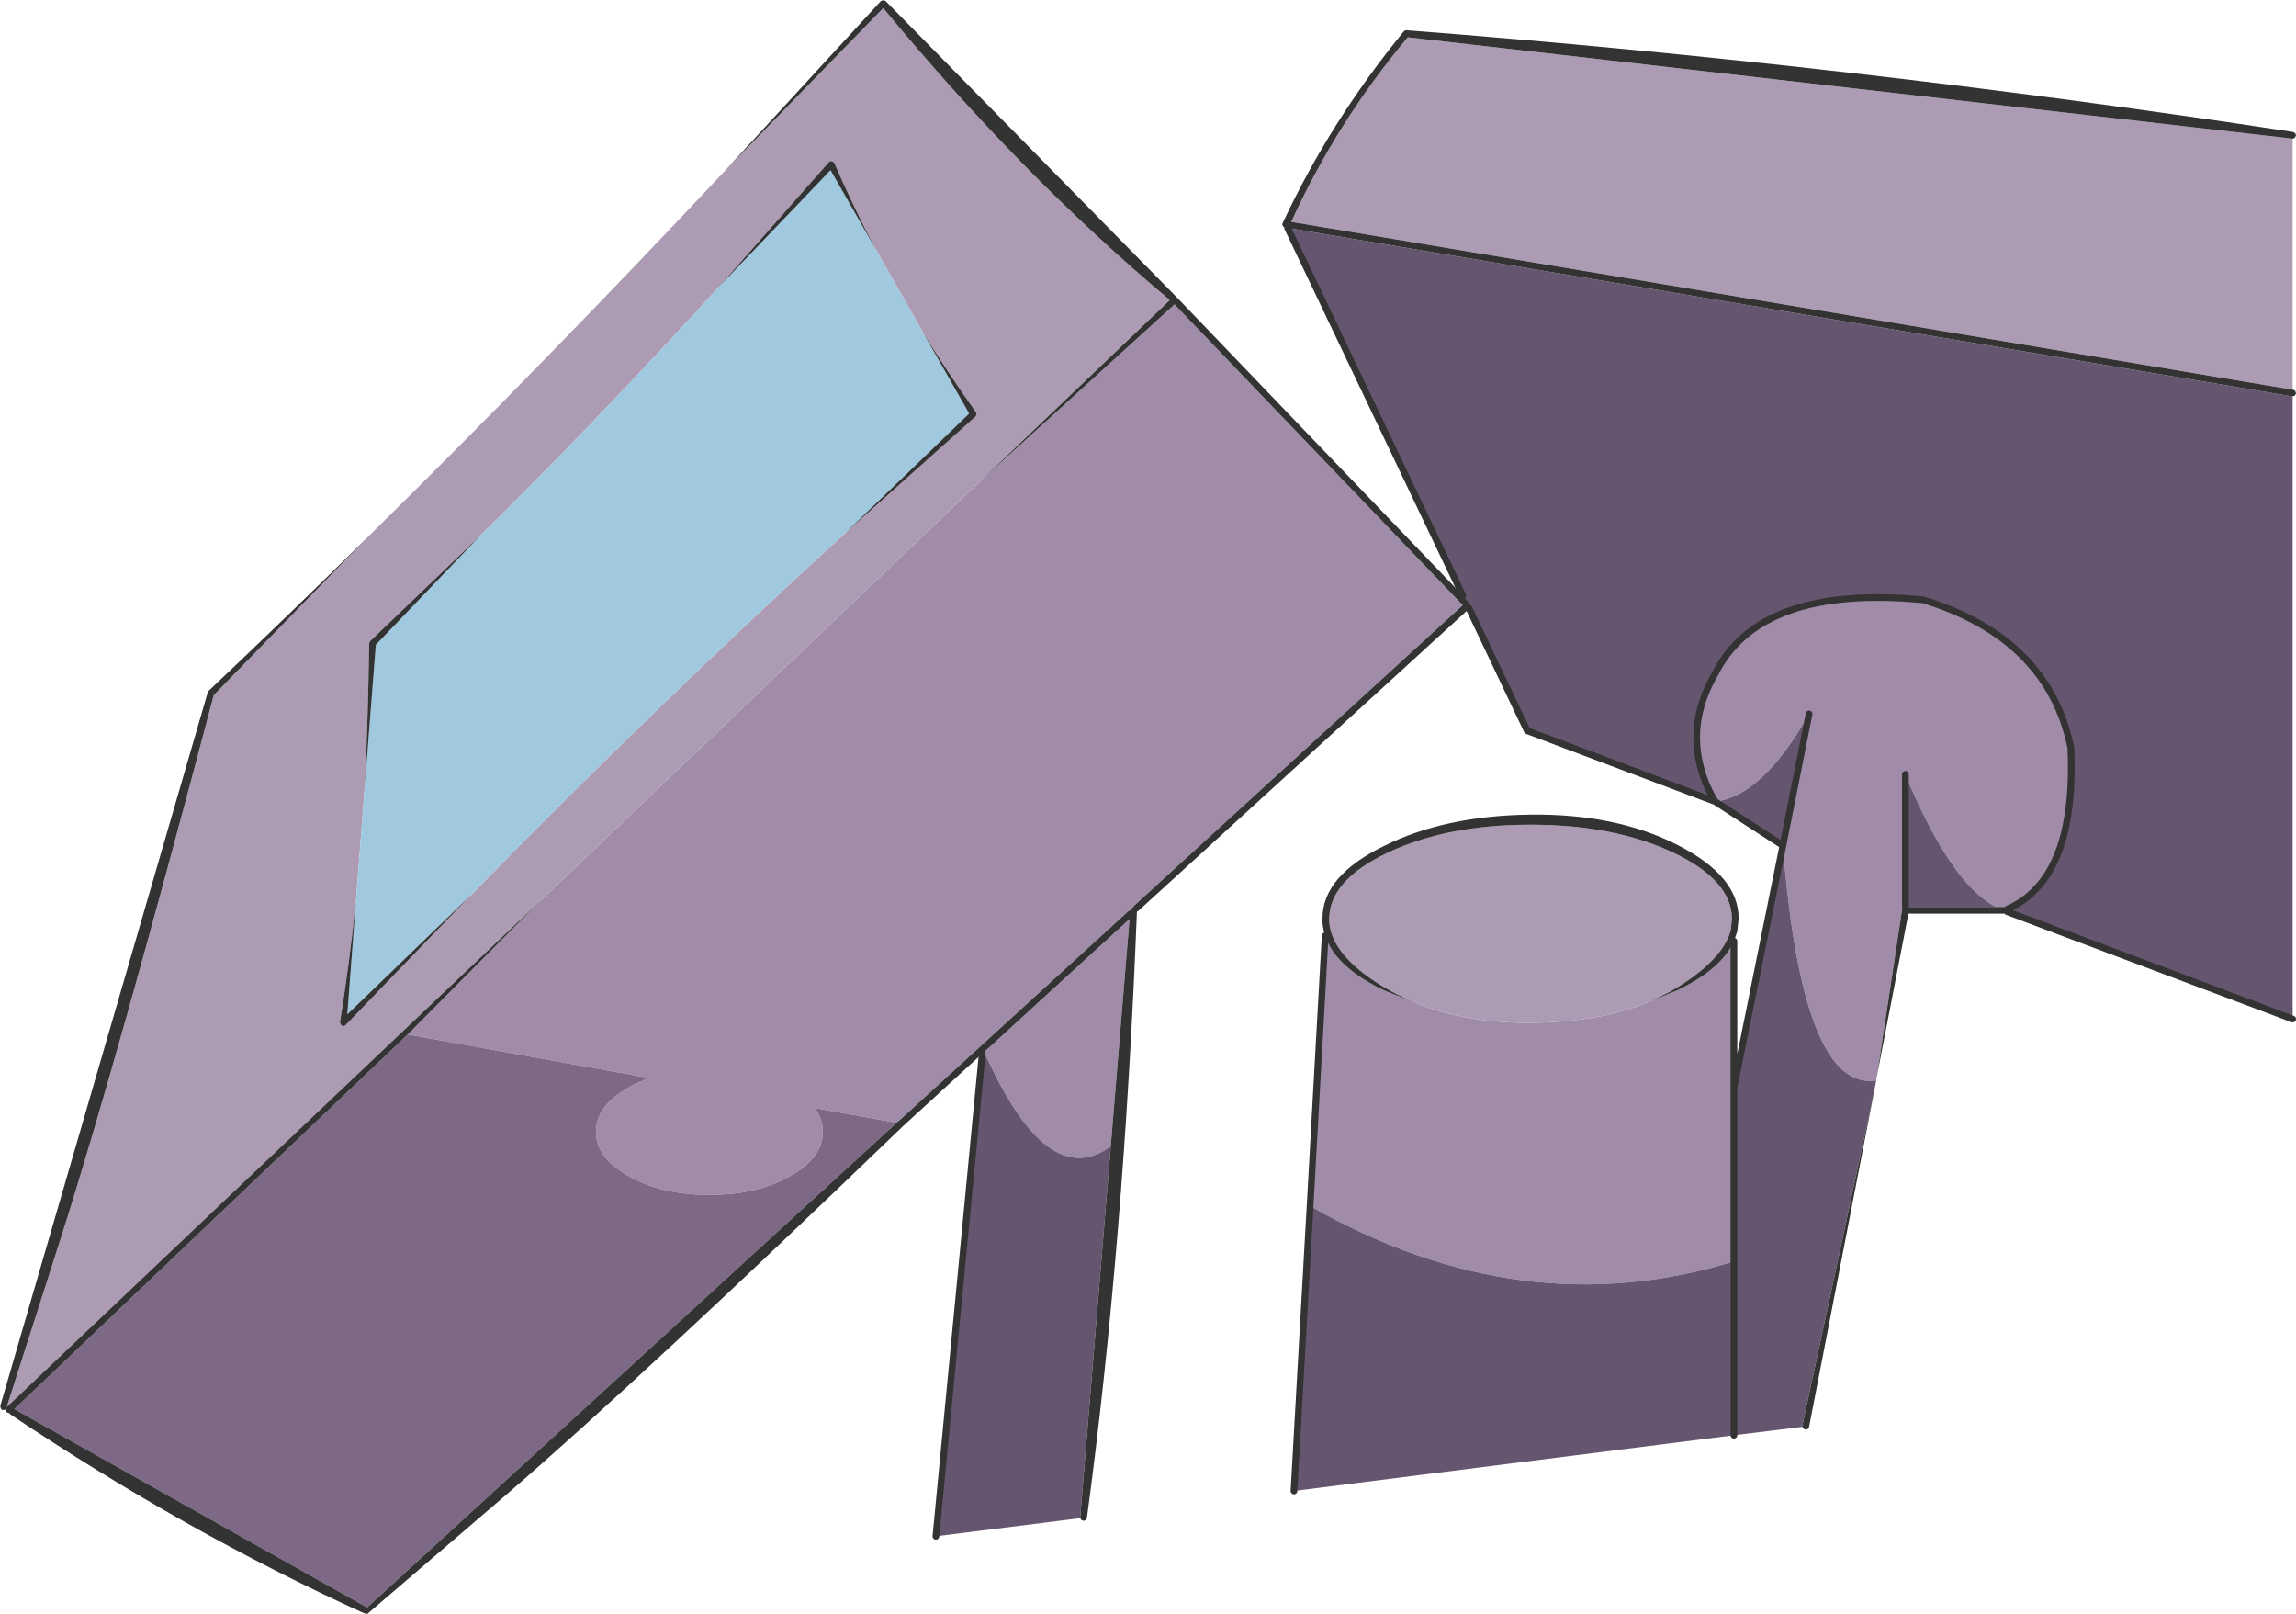
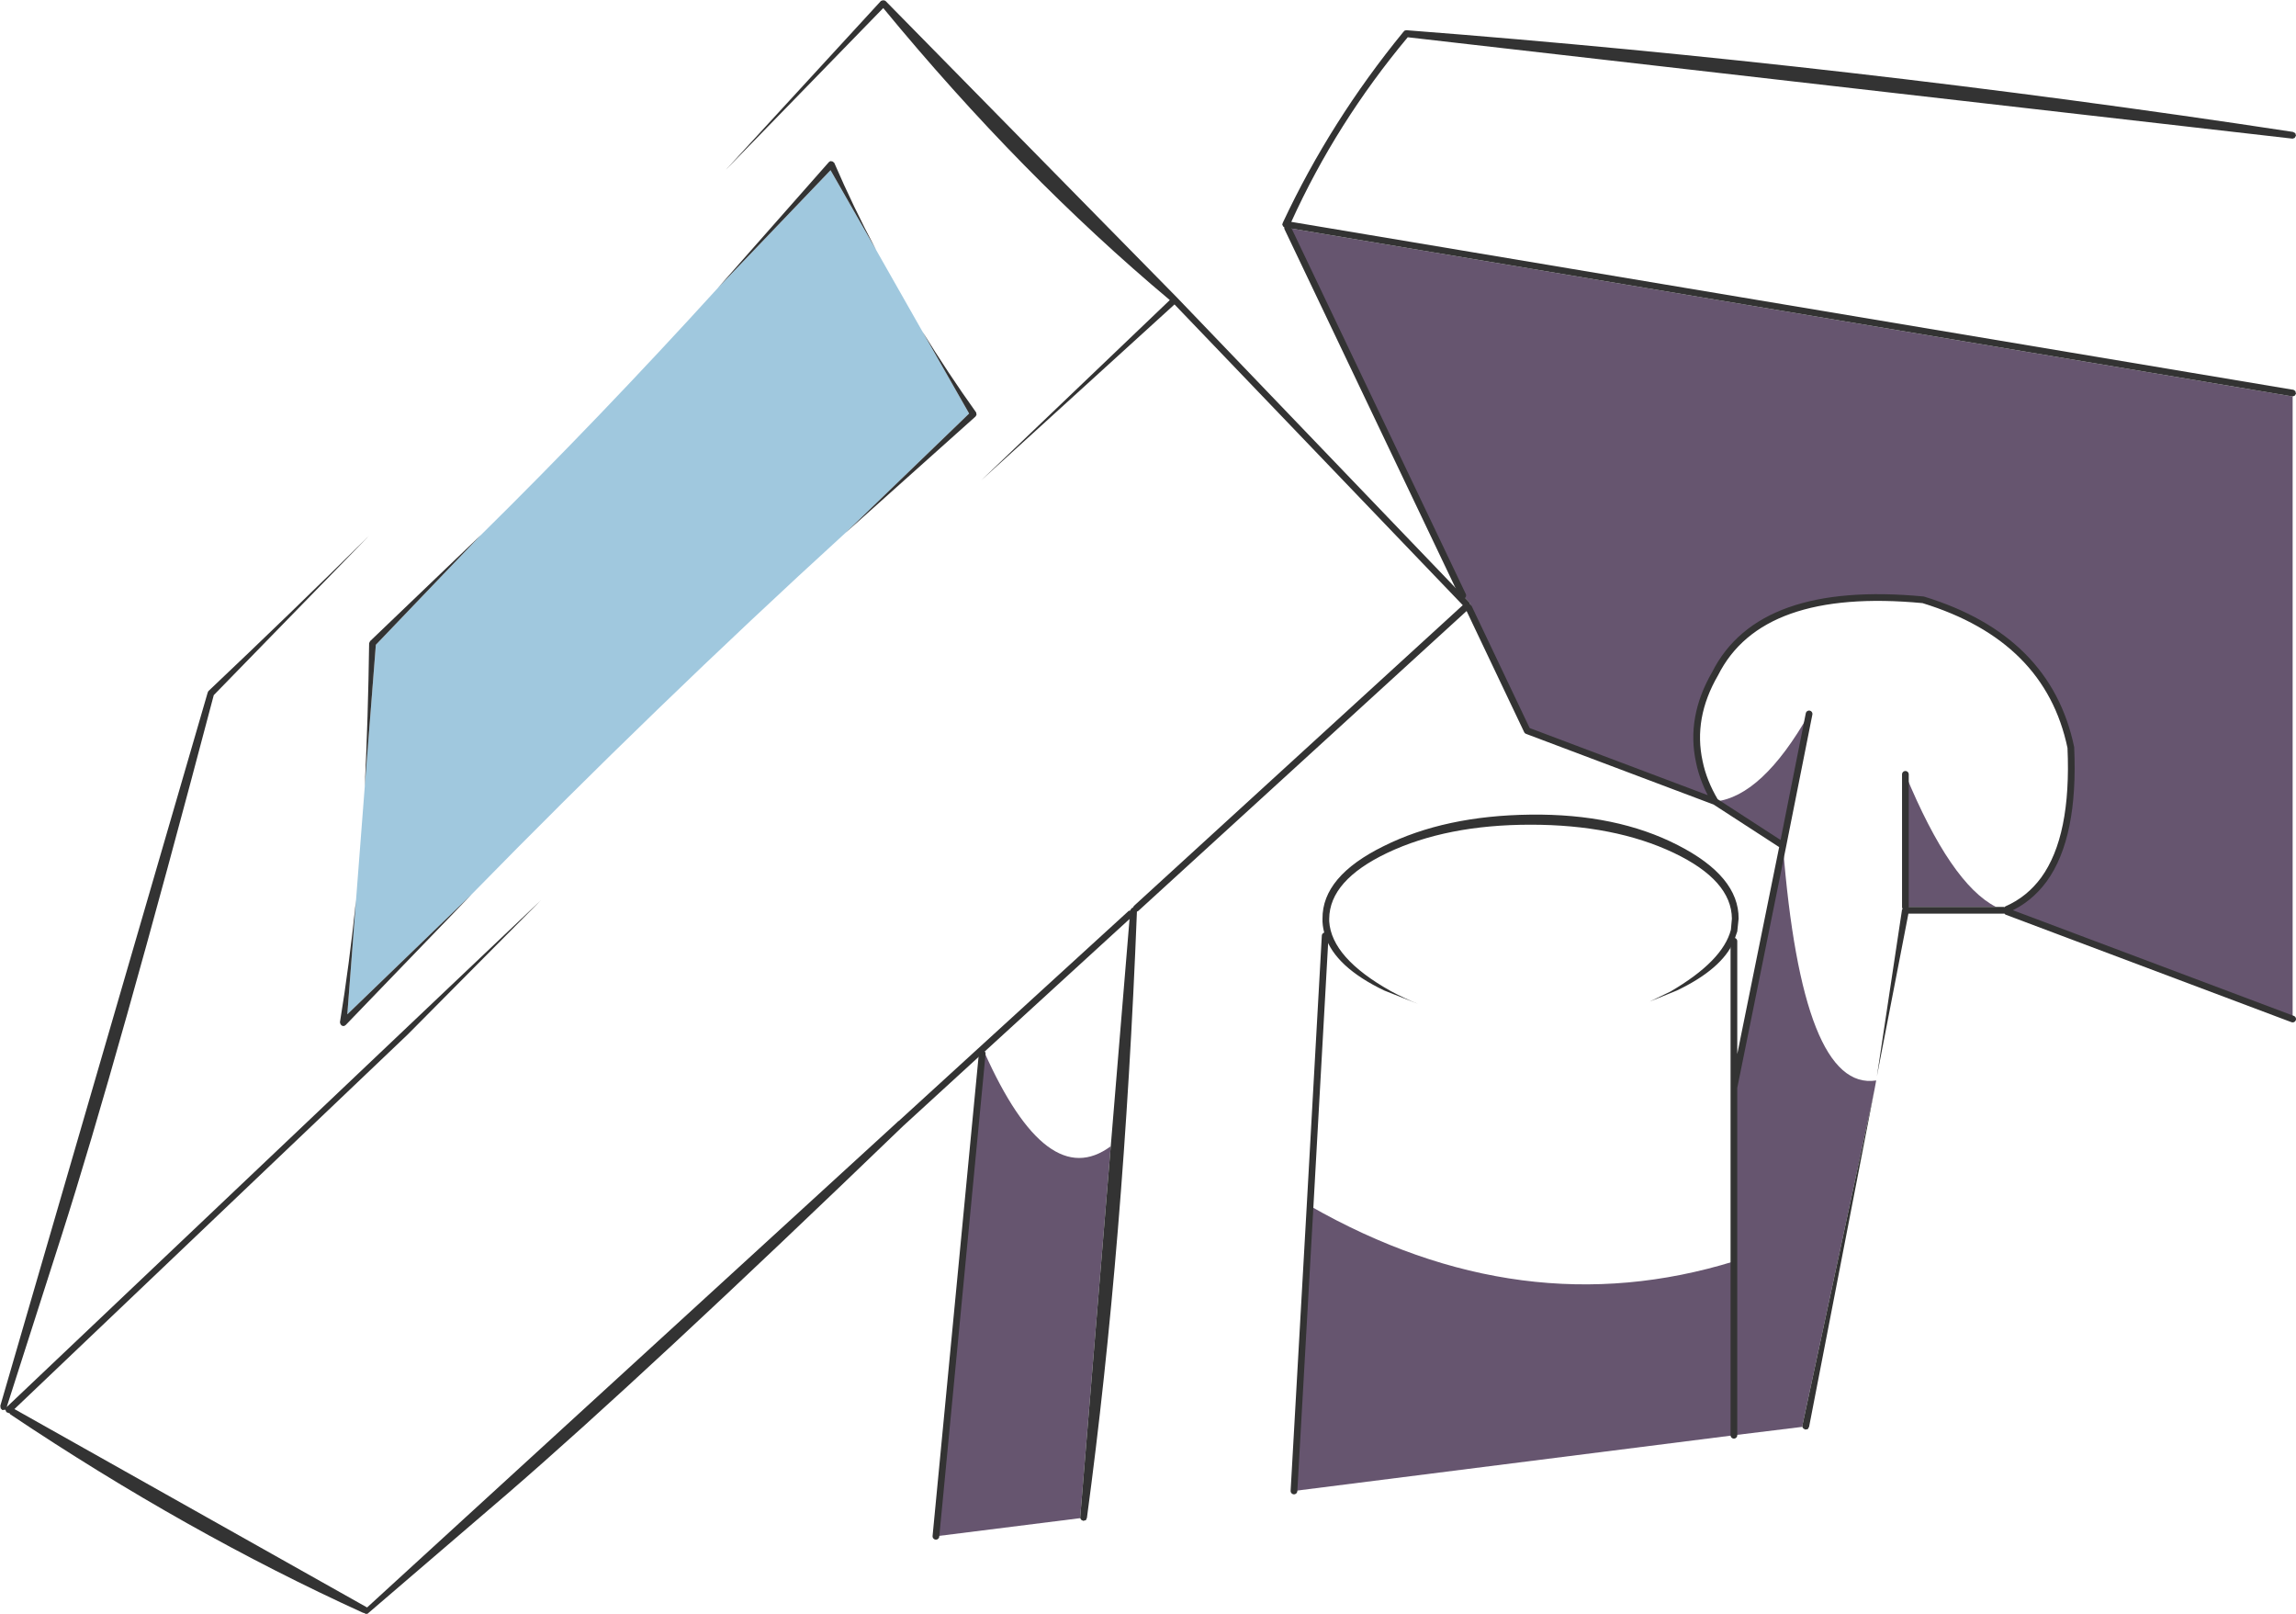
<svg xmlns="http://www.w3.org/2000/svg" height="240.45px" width="342.1px">
  <g transform="matrix(1.0, 0.0, 0.0, 1.0, 171.05, 120.25)">
-     <path d="M84.5 -0.85 Q82.75 -3.8 82.15 -6.75 80.7 -13.35 84.5 -19.9 91.2 -33.2 115.5 -30.9 134.1 -25.2 137.5 -8.9 138.1 4.4 133.5 10.75 131.3 13.75 128.0 15.2 L127.85 15.0 127.5 14.85 126.35 14.85 Q119.6 11.4 112.85 -4.9 L112.85 14.85 Q112.65 14.85 112.55 15.0 L112.35 15.25 108.6 40.1 108.5 40.7 Q97.5 42.4 94.6 5.7 L98.5 -13.9 Q91.5 -1.6 84.5 -0.85 M-24.85 -48.7 L3.95 -74.9 46.9 -30.1 -2.1 14.7 -2.25 14.95 -2.45 15.05 -2.65 15.35 -2.65 15.4 Q-2.9 15.4 -3.0 15.55 L-37.15 46.75 -37.2 46.75 -37.45 47.0 -49.65 44.8 Q-48.45 46.45 -48.45 48.35 -48.45 52.25 -53.4 55.0 -58.35 57.75 -65.35 57.75 -72.35 57.75 -77.3 55.0 -82.25 52.25 -82.25 48.35 -82.25 44.45 -77.3 41.7 -75.9 40.9 -74.25 40.35 L-110.3 33.85 -90.45 13.85 -24.85 -48.7 M-24.4 36.45 L-2.75 16.65 -5.55 50.5 Q-15.0 57.5 -24.4 36.45 M26.4 19.15 Q27.9 23.8 35.2 27.3 L40.25 29.3 Q47.8 32.25 57.5 32.1 67.65 31.95 74.75 28.95 L78.8 27.3 Q85.5 24.1 87.3 19.95 L87.3 41.75 87.3 67.65 Q55.7 77.4 24.15 59.4 L26.4 19.15" fill="#a08ca8" fill-rule="evenodd" stroke="none" />
-     <path d="M170.55 -62.2 L21.35 -87.2 Q28.05 -101.95 38.7 -114.7 L170.5 -99.6 170.55 -99.6 170.55 -62.2 M-62.95 -94.9 L-39.45 -119.05 Q-18.9 -94.1 3.25 -75.55 L-24.85 -48.7 -90.45 13.85 -170.05 89.35 -161.9 63.9 Q-153.7 38.25 -139.2 -16.7 L-116.05 -40.45 Q-89.25 -66.85 -62.95 -94.9 M40.25 29.3 Q38.15 28.45 36.2 27.4 27.35 22.45 27.0 17.0 L27.0 16.6 Q27.05 10.9 35.65 6.8 44.5 2.6 57.0 2.6 69.5 2.6 78.35 6.8 86.95 10.9 87.0 16.6 L86.85 18.25 Q85.65 22.9 77.85 27.45 L74.75 28.95 Q67.65 31.95 57.5 32.1 47.8 32.25 40.25 29.3 M-99.4 -40.55 L-115.9 -24.75 -116.05 -24.45 Q-116.2 -13.3 -116.7 -3.1 L-118.0 13.8 Q-119.0 23.45 -120.4 32.05 L-120.3 32.35 -120.1 32.55 -119.8 32.6 -119.55 32.45 -100.8 13.0 Q-73.25 -15.15 -45.1 -40.85 L-25.7 -58.2 -25.55 -58.45 -25.6 -58.8 Q-29.85 -64.75 -33.6 -70.85 L-40.5 -83.0 Q-43.9 -89.4 -46.75 -96.0 L-47.0 -96.2 -47.3 -96.25 Q-47.45 -96.2 -47.55 -96.1 L-64.05 -77.4 Q-81.75 -57.95 -99.4 -40.55" fill="#ac9bb3" fill-rule="evenodd" stroke="none" />
    <path d="M20.8 -86.3 L170.5 -61.2 170.55 -61.2 170.55 31.55 128.0 15.55 128.0 15.35 128.0 15.2 Q131.3 13.75 133.5 10.75 138.1 4.4 137.5 -8.9 134.1 -25.2 115.5 -30.9 91.2 -33.2 84.5 -19.9 80.7 -13.35 82.15 -6.75 82.75 -3.8 84.5 -0.85 L56.5 -11.4 47.8 -29.7 47.9 -29.8 48.05 -30.15 47.9 -30.5 46.9 -31.55 20.8 -86.3 M-24.7 36.7 L-24.4 36.45 Q-15.0 57.5 -5.55 50.5 L-10.1 105.75 -10.1 105.9 -31.6 108.6 -24.7 36.7 M84.5 -0.85 Q91.5 -1.6 98.5 -13.9 L94.6 5.7 Q97.5 42.4 108.5 40.7 L108.25 42.05 97.5 92.1 97.5 92.3 87.3 93.55 21.75 101.85 24.15 59.4 Q55.7 77.4 87.3 67.65 L87.3 93.55 87.3 67.65 87.3 41.75 94.6 5.7 84.5 -0.85 M112.85 14.85 L112.85 -4.9 Q119.6 11.4 126.35 14.85 L112.85 14.85" fill="#66556f" fill-rule="evenodd" stroke="none" />
-     <path d="M-37.45 47.0 L-116.35 119.2 -116.45 119.15 -168.9 89.65 -110.3 33.85 -74.25 40.35 Q-75.9 40.9 -77.3 41.7 -82.25 44.45 -82.25 48.35 -82.25 52.25 -77.3 55.0 -72.35 57.75 -65.35 57.75 -58.35 57.75 -53.4 55.0 -48.45 52.25 -48.45 48.35 -48.45 46.45 -49.65 44.8 L-37.45 47.0" fill="#7d6886" fill-rule="evenodd" stroke="none" />
    <path d="M-116.7 -3.1 L-115.05 -24.2 -99.4 -40.55 Q-81.75 -57.95 -64.05 -77.4 L-47.3 -94.9 -40.5 -83.0 -33.6 -70.85 -26.65 -58.65 -45.1 -40.85 Q-73.25 -15.15 -100.8 13.0 L-119.3 30.85 -118.0 13.8 -116.7 -3.1" fill="#a0c8de" fill-rule="evenodd" stroke="none" />
    <path d="M20.8 -86.3 L20.45 -86.35 Q20.25 -86.4 20.15 -86.5 L20.0 -86.8 20.1 -87.1 Q27.2 -102.25 38.05 -115.5 L38.25 -115.7 38.5 -115.75 Q104.55 -110.65 170.6 -100.6 L170.95 -100.4 171.05 -100.05 170.85 -99.7 170.55 -99.6 170.5 -99.6 38.7 -114.7 Q28.05 -101.95 21.35 -87.2 L170.55 -62.2 170.65 -62.2 170.95 -62.0 171.05 -61.6 170.85 -61.3 170.55 -61.2 170.5 -61.2 20.8 -86.3 M128.0 15.2 L128.0 15.35 128.0 15.55 127.85 15.7 127.5 15.85 113.3 15.85 108.6 40.1 112.35 15.25 112.55 15.0 Q112.65 14.85 112.85 14.85 L126.35 14.85 127.5 14.85 127.85 15.0 128.0 15.2 M46.9 -31.55 L47.9 -30.5 48.05 -30.15 47.9 -29.8 47.8 -29.7 47.75 -29.65 47.6 -29.35 -1.45 15.45 -1.65 15.55 Q-3.6 65.1 -9.1 105.85 L-9.25 106.2 -9.65 106.3 -9.95 106.15 -10.1 105.9 -10.1 105.75 -5.55 50.5 -2.75 16.65 -24.4 36.45 -24.7 36.7 -36.5 47.5 Q-75.05 84.65 -95.55 102.35 L-116.3 120.15 -116.65 120.15 -116.7 120.05 -116.95 120.0 Q-143.2 108.05 -169.5 90.45 L-169.65 90.25 -169.75 90.25 -170.1 90.1 -170.25 89.75 -170.3 89.75 -170.7 89.8 -170.95 89.55 -171.0 89.15 -140.1 -17.1 -140.0 -17.3 Q-127.95 -28.7 -116.05 -40.45 L-139.2 -16.7 Q-153.7 38.25 -161.9 63.9 L-170.05 89.35 -90.45 13.85 -110.3 33.85 -168.9 89.65 -116.45 119.15 -116.35 119.2 -37.45 47.0 -37.2 46.75 -37.15 46.75 -3.0 15.55 Q-2.9 15.4 -2.65 15.4 L-2.65 15.35 -2.45 15.05 -2.25 14.95 -2.1 14.7 46.9 -30.1 3.95 -74.9 -24.85 -48.7 3.25 -75.55 Q-18.9 -94.1 -39.45 -119.05 L-62.95 -94.9 -39.8 -120.1 -39.55 -120.2 -39.3 -120.2 -39.1 -120.1 4.3 -75.95 46.9 -31.55 M26.4 19.15 Q26.05 18.1 26.0 17.05 L26.0 17.0 26.0 16.6 Q25.95 10.3 35.1 5.8 44.2 1.25 57.0 1.1 69.8 0.95 78.95 5.65 88.05 10.3 88.0 16.6 L87.8 18.5 87.3 19.95 Q85.5 24.1 78.8 27.3 L74.75 28.95 77.85 27.45 Q85.65 22.9 86.85 18.25 L87.0 16.6 Q86.95 10.9 78.35 6.8 69.5 2.6 57.0 2.6 44.5 2.6 35.65 6.8 27.05 10.9 27.0 16.6 L27.0 17.0 Q27.35 22.45 36.2 27.4 38.15 28.45 40.25 29.3 L35.2 27.3 Q27.9 23.8 26.4 19.15 M108.25 42.05 L98.5 92.3 98.3 92.65 97.9 92.7 97.6 92.5 97.5 92.3 97.5 92.1 108.25 42.05 M-99.4 -40.55 L-115.05 -24.2 -116.7 -3.1 Q-116.2 -13.3 -116.05 -24.45 L-115.9 -24.75 -99.4 -40.55 M-118.0 13.8 L-119.3 30.85 -100.8 13.0 -119.55 32.45 -119.8 32.6 -120.1 32.55 -120.3 32.35 -120.4 32.05 Q-119.0 23.45 -118.0 13.8 M-45.1 -40.85 L-26.65 -58.65 -33.6 -70.85 Q-29.85 -64.75 -25.6 -58.8 L-25.55 -58.45 -25.7 -58.2 -45.1 -40.85 M-40.5 -83.0 L-47.3 -94.9 -64.05 -77.4 -47.55 -96.1 Q-47.45 -96.2 -47.3 -96.25 L-47.0 -96.2 -46.75 -96.0 Q-43.9 -89.4 -40.5 -83.0" fill="#333333" fill-rule="evenodd" stroke="none" />
    <path d="M47.8 -29.7 L56.5 -11.4 84.5 -0.85 Q82.75 -3.8 82.15 -6.75 80.7 -13.35 84.5 -19.9 91.2 -33.2 115.5 -30.9 134.1 -25.2 137.5 -8.9 138.1 4.4 133.5 10.75 131.3 13.75 128.0 15.2 M128.0 15.55 L170.55 31.55 M20.8 -86.3 L46.9 -31.55 M98.5 -13.9 L94.6 5.7 87.3 41.75 87.3 67.65 87.3 93.55 M112.85 14.85 L112.85 -4.9 M87.3 19.95 L87.3 41.75 M21.75 101.85 L24.15 59.4 26.4 19.15 M84.5 -0.85 L94.6 5.7 M-24.7 36.7 L-31.6 108.6" fill="none" stroke="#333333" stroke-linecap="round" stroke-linejoin="round" stroke-width="1.0" />
  </g>
</svg>